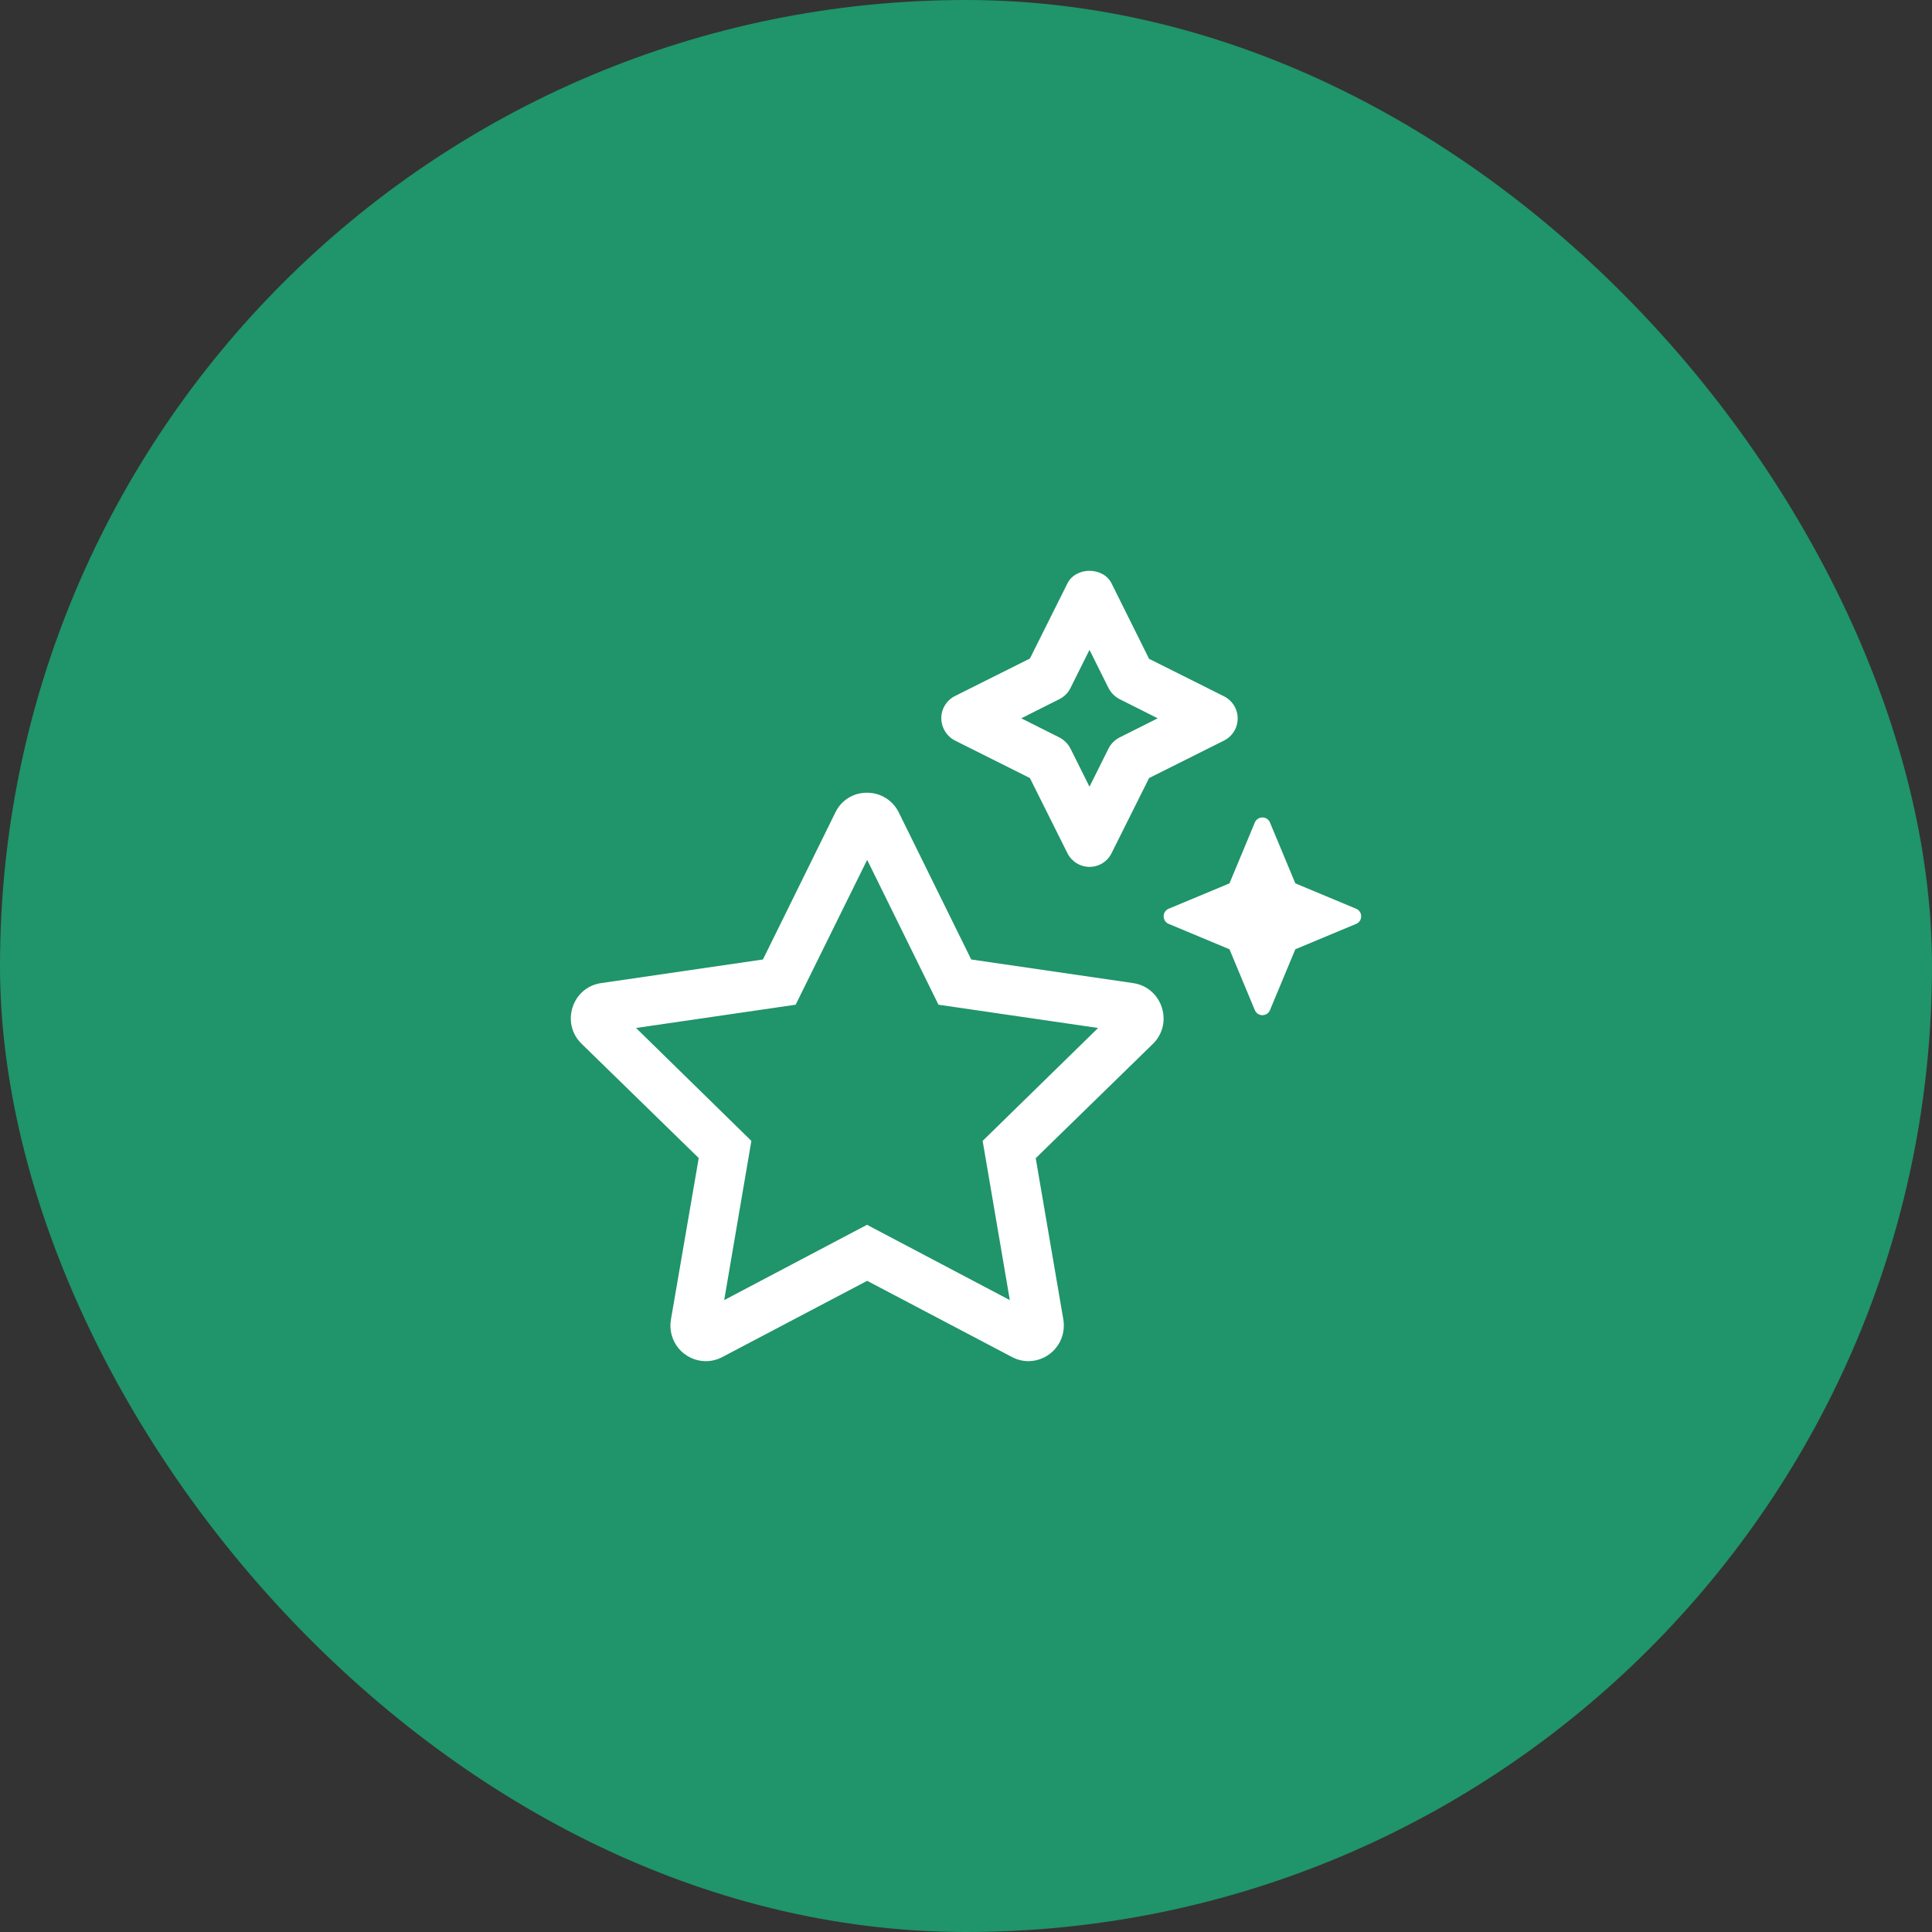
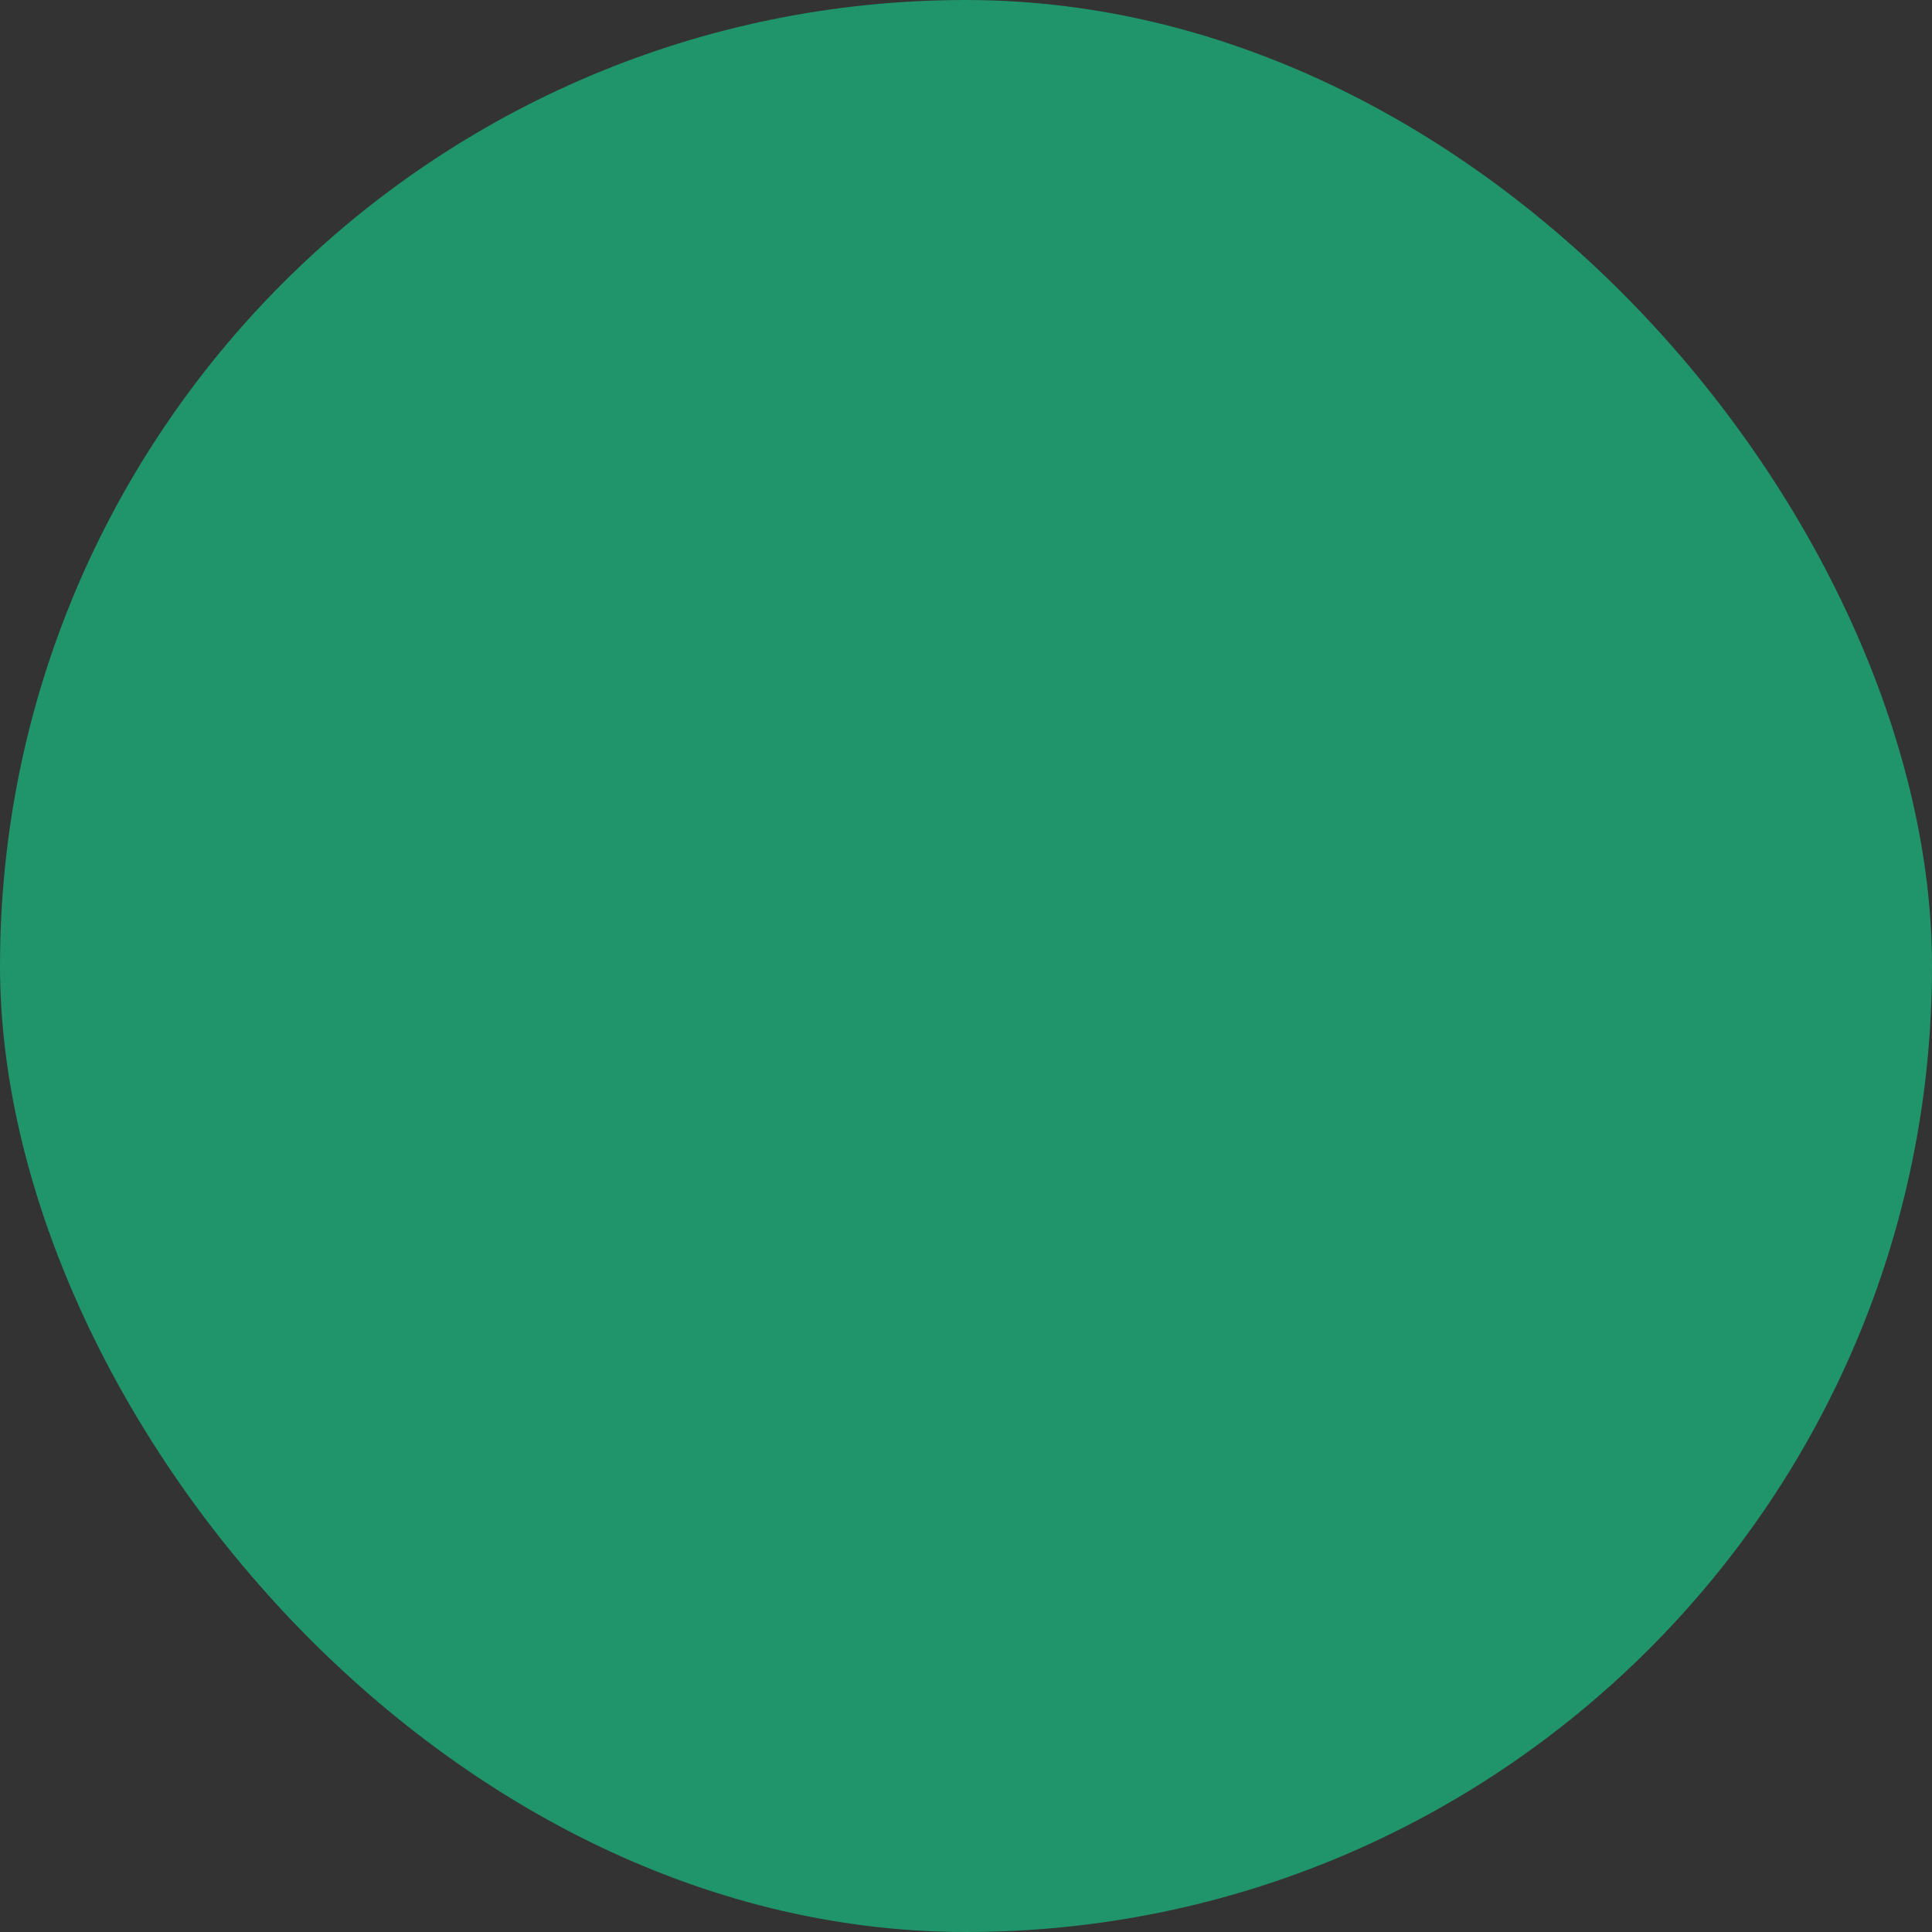
<svg xmlns="http://www.w3.org/2000/svg" width="88" height="88" viewBox="0 0 88 88" fill="none">
  <rect x="0" y="0" width="88" height="88" fill="#333333" stroke="none" />
  <rect width="88" height="88" rx="44" fill="#20946A" />
  <g clip-path="url(#clip0_2306_2757)">
    <path d="M61.793 41.401L59.001 40.236L57.836 37.442C57.805 37.38 57.757 37.327 57.698 37.29C57.639 37.253 57.571 37.234 57.501 37.234C57.431 37.234 57.363 37.253 57.303 37.29C57.244 37.327 57.196 37.38 57.165 37.442L56.001 40.236L53.209 41.401C53.147 41.432 53.094 41.48 53.057 41.54C53.021 41.599 53.002 41.667 53.002 41.737C53.002 41.806 53.021 41.875 53.057 41.934C53.094 41.993 53.147 42.041 53.209 42.072L56.001 43.238L57.165 46.032C57.196 46.094 57.244 46.147 57.303 46.184C57.363 46.22 57.431 46.24 57.501 46.24C57.571 46.24 57.639 46.22 57.698 46.184C57.757 46.147 57.805 46.094 57.836 46.032L59.001 43.238L61.793 42.072C61.855 42.041 61.907 41.993 61.944 41.934C61.981 41.875 62 41.806 62 41.737C62 41.667 61.981 41.599 61.944 41.54C61.907 41.48 61.855 41.432 61.793 41.401ZM51.615 44.779L44.238 43.703L40.939 37.007C40.807 36.736 40.601 36.508 40.345 36.349C40.089 36.19 39.793 36.106 39.491 36.108C39.19 36.105 38.894 36.187 38.639 36.347C38.383 36.506 38.179 36.735 38.05 37.007L34.751 43.703L27.38 44.779C26.06 44.968 25.532 46.606 26.488 47.54L31.826 52.747L30.56 60.103C30.52 60.335 30.53 60.573 30.591 60.801C30.652 61.029 30.762 61.24 30.913 61.421C31.065 61.602 31.254 61.747 31.467 61.847C31.681 61.947 31.913 61.999 32.149 62C32.411 62 32.669 61.935 32.901 61.811L39.498 58.34L46.095 61.811C46.325 61.932 46.58 61.997 46.84 62C47.075 61.999 47.307 61.947 47.52 61.847C47.733 61.748 47.922 61.603 48.074 61.423C48.226 61.244 48.337 61.033 48.399 60.806C48.461 60.579 48.474 60.342 48.435 60.109L47.176 52.754L52.514 47.547C53.47 46.606 52.936 44.976 51.615 44.779ZM44.758 51.966L45.996 59.218L39.491 55.788L32.986 59.218L34.224 51.966L28.971 46.823L36.241 45.763L39.498 39.165L42.746 45.763L50.017 46.823L44.758 51.966ZM55.755 31.718L52.339 30.009L50.631 26.575C50.251 25.808 48.999 25.808 48.619 26.575L46.911 29.995L43.495 31.704C43.309 31.798 43.152 31.942 43.043 32.12C42.933 32.297 42.875 32.502 42.875 32.71C42.876 32.92 42.934 33.127 43.043 33.306C43.152 33.486 43.308 33.633 43.495 33.73L46.911 35.44L48.619 38.86C48.712 39.047 48.856 39.205 49.033 39.315C49.211 39.426 49.416 39.484 49.625 39.485C49.834 39.486 50.04 39.428 50.218 39.317C50.396 39.207 50.539 39.048 50.631 38.86L52.339 35.44L55.755 33.73C55.942 33.636 56.098 33.493 56.208 33.315C56.317 33.138 56.375 32.933 56.375 32.724C56.375 32.516 56.317 32.311 56.208 32.134C56.098 31.956 55.942 31.812 55.755 31.718ZM50.996 33.59C50.778 33.7 50.6 33.877 50.491 34.096L49.625 35.834L48.759 34.096C48.647 33.879 48.471 33.702 48.254 33.59L46.518 32.718L48.254 31.845C48.473 31.735 48.65 31.557 48.759 31.338L49.625 29.6L50.491 31.338C50.602 31.556 50.779 31.733 50.996 31.845L52.732 32.718L50.996 33.59Z" fill="white" />
  </g>
  <defs>
    <clipPath id="clip0_2306_2757">
-       <rect width="36" height="36" fill="white" transform="translate(26 26)" />
-     </clipPath>
+       </clipPath>
  </defs>
</svg>